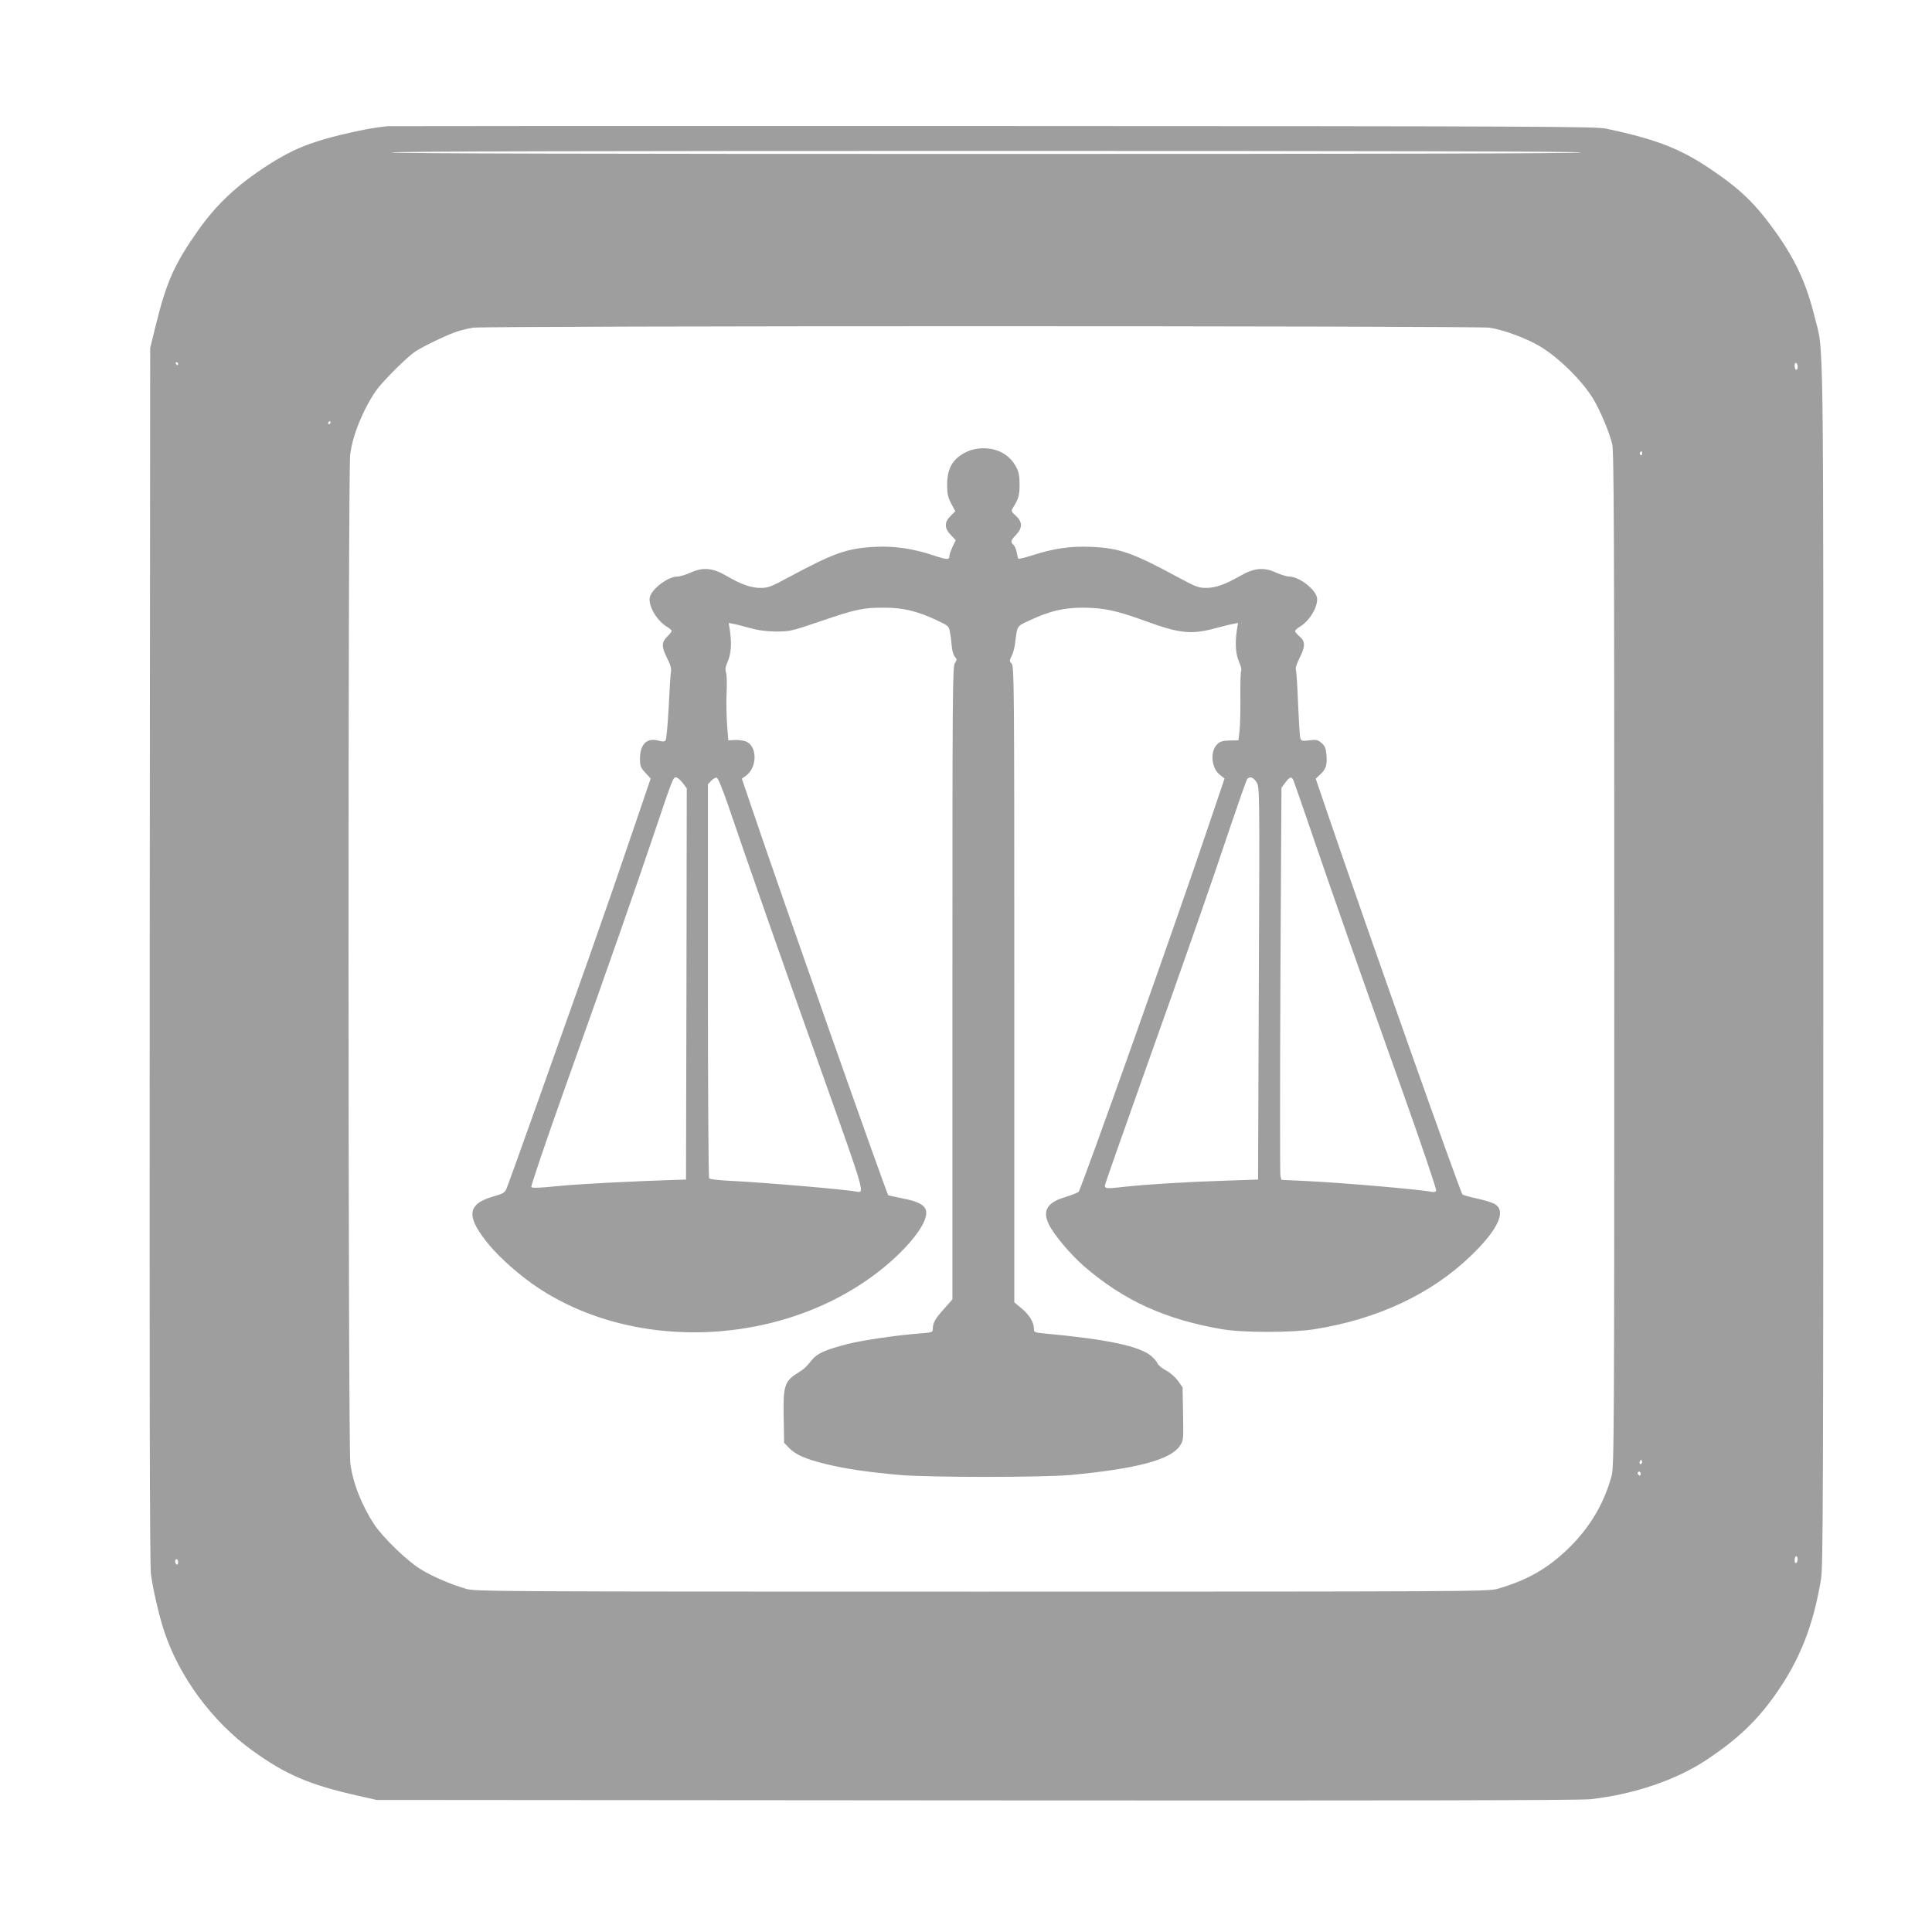
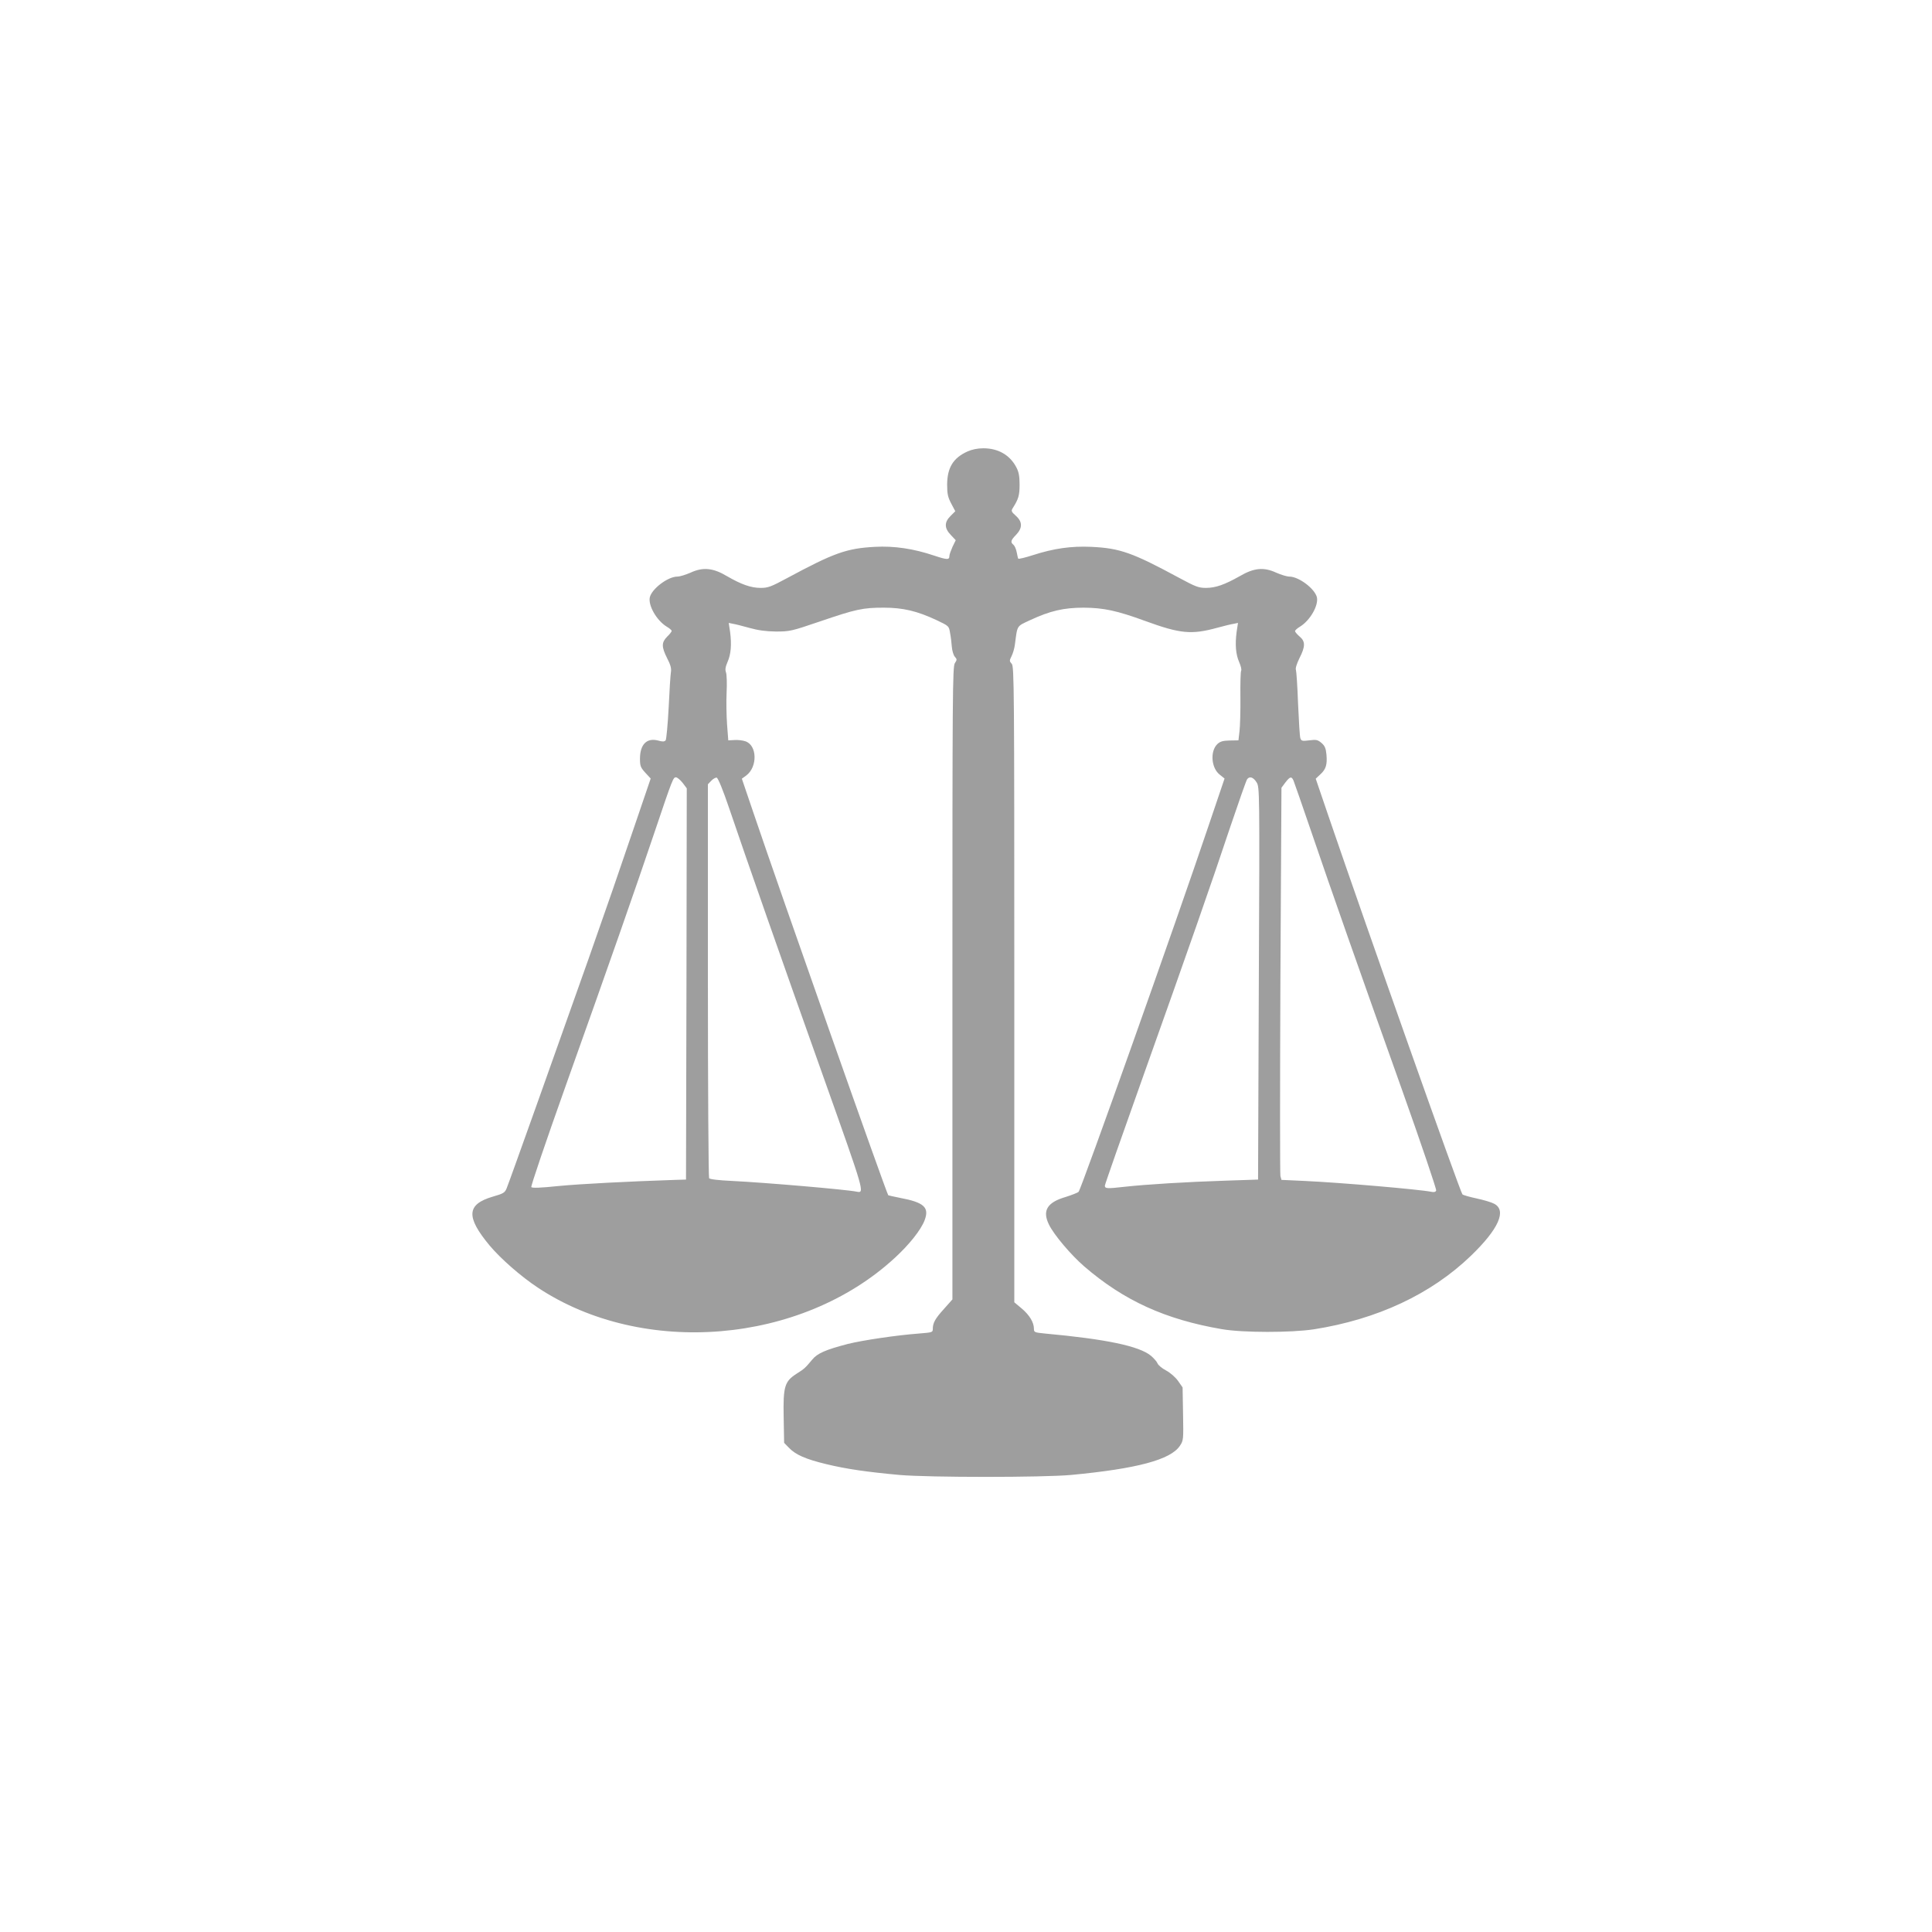
<svg xmlns="http://www.w3.org/2000/svg" version="1.0" width="1280pt" height="1280pt" viewBox="0 0 1280 1280" preserveAspectRatio="xMidYMid meet">
  <g transform="translate(0,1280) scale(0.1,-0.1)" fill="#9e9e9e" stroke="none">
-     <path d="M2570 11964 c-93 -9 -197 -29 -323 -60 -203 -50 -319 -99 -477 -201 -201 -131 -334 -255 -457 -429 -157 -222 -210 -341 -281 -629 l-37 -150 -3 -4020 c-2 -2867 0 -4044 8 -4104 14 -103 52 -269 87 -376 98 -301 320 -602 584 -792 224 -162 380 -228 704 -301 l120 -27 3975 -3 c2798 -2 4003 0 4070 8 289 33 568 128 770 263 202 135 328 254 453 431 161 228 251 456 302 766 13 84 15 541 15 4080 0 4367 5 4026 -59 4286 -61 248 -149 422 -326 649 -88 112 -172 191 -302 283 -237 169 -392 233 -753 310 -68 14 -448 16 -4055 17 -2189 1 -3996 0 -4015 -1z m7905 -174 c4 -7 -1312 -10 -3940 -10 -2628 0 -3944 3 -3940 10 4 7 1328 10 3940 10 2612 0 3936 -3 3940 -10z m-608 -1161 c89 -12 249 -71 338 -125 126 -76 286 -235 354 -353 46 -78 101 -210 122 -291 12 -47 14 -561 14 -3415 0 -3178 -1 -3363 -18 -3424 -50 -183 -143 -339 -282 -476 -140 -137 -277 -215 -476 -272 -61 -17 -212 -18 -3414 -18 -3221 0 -3352 1 -3415 18 -104 30 -227 83 -306 132 -87 54 -243 205 -301 290 -85 127 -146 281 -162 410 -15 123 -16 6564 -1 6683 16 129 84 295 170 422 39 57 200 219 257 258 44 31 196 105 268 131 33 12 87 25 120 30 93 13 6636 13 6732 0z m-8687 -239 c0 -5 -2 -10 -4 -10 -3 0 -8 5 -11 10 -3 6 -1 10 4 10 6 0 11 -4 11 -10z m10730 -21 c0 -10 -4 -19 -10 -19 -5 0 -10 12 -10 26 0 14 4 23 10 19 6 -3 10 -15 10 -26z m-9720 -369 c0 -5 -5 -10 -11 -10 -5 0 -7 5 -4 10 3 6 8 10 11 10 2 0 4 -4 4 -10z m8690 -206 c0 -8 -5 -12 -10 -9 -6 4 -8 11 -5 16 9 14 15 11 15 -7z m-4 -6691 c-10 -10 -19 5 -10 18 6 11 8 11 12 0 2 -7 1 -15 -2 -18z m-6 -69 c0 -8 -4 -12 -10 -9 -5 3 -10 10 -10 16 0 5 5 9 10 9 6 0 10 -7 10 -16z m1040 -563 c0 -11 -4 -23 -10 -26 -6 -4 -10 5 -10 19 0 14 5 26 10 26 6 0 10 -9 10 -19z m-10730 -22 c0 -11 -4 -17 -10 -14 -5 3 -10 13 -10 21 0 8 5 14 10 14 6 0 10 -9 10 -21z" />
    <path d="M6410 9809 c-95 -43 -134 -107 -135 -219 0 -62 5 -84 27 -126 l27 -51 -31 -31 c-43 -42 -42 -82 2 -127 l32 -34 -21 -43 c-11 -25 -21 -52 -21 -61 0 -27 -14 -27 -101 2 -137 46 -264 65 -393 58 -187 -10 -271 -40 -581 -207 -106 -57 -126 -65 -175 -65 -65 0 -129 23 -224 78 -92 55 -159 61 -241 23 -32 -14 -71 -26 -87 -26 -63 0 -170 -81 -183 -138 -11 -54 45 -152 111 -193 19 -11 34 -24 34 -29 0 -5 -13 -22 -30 -38 -38 -39 -38 -67 0 -143 23 -44 29 -68 25 -92 -3 -18 -10 -124 -15 -236 -6 -112 -15 -209 -20 -216 -8 -9 -20 -10 -51 -1 -74 19 -119 -26 -119 -121 0 -47 4 -58 35 -92 l36 -39 -95 -279 c-133 -391 -178 -521 -314 -908 -193 -546 -530 -1492 -545 -1527 -12 -30 -22 -36 -92 -56 -174 -51 -179 -134 -21 -324 72 -86 207 -205 321 -280 695 -460 1744 -373 2363 198 96 88 174 186 198 250 32 85 -4 118 -164 148 -40 8 -75 16 -77 17 -12 13 -712 1998 -896 2542 l-74 218 29 21 c76 57 73 201 -6 227 -18 6 -51 10 -73 8 l-40 -2 -8 105 c-4 58 -6 153 -3 212 3 60 1 119 -4 133 -7 18 -4 36 10 69 23 51 28 116 17 200 l-9 59 29 -6 c15 -2 64 -15 108 -27 57 -16 108 -23 175 -24 92 0 102 2 290 66 240 82 286 92 425 92 128 0 221 -22 351 -83 80 -38 81 -39 88 -82 5 -24 10 -66 12 -93 2 -27 11 -57 20 -67 15 -17 15 -20 0 -43 -15 -23 -16 -200 -16 -2120 l0 -2095 -56 -63 c-59 -65 -74 -93 -74 -133 0 -22 -4 -23 -92 -30 -147 -11 -370 -44 -471 -69 -146 -38 -202 -62 -236 -104 -46 -55 -52 -61 -103 -93 -80 -51 -90 -85 -86 -288 l3 -170 30 -31 c45 -48 112 -77 248 -110 136 -33 270 -52 487 -72 196 -17 947 -17 1135 0 437 41 661 101 722 193 24 36 24 41 21 212 l-3 175 -30 43 c-17 24 -51 54 -79 69 -27 14 -52 35 -57 47 -4 11 -24 34 -44 51 -78 64 -297 110 -702 147 -69 7 -73 8 -73 32 0 42 -30 91 -81 134 l-49 41 0 2106 c0 1968 -1 2107 -17 2124 -16 18 -16 21 -1 51 9 18 19 52 22 77 17 130 10 119 100 161 133 62 223 83 356 83 132 -1 218 -19 407 -88 233 -85 307 -92 478 -45 44 12 93 24 108 26 l29 6 -9 -59 c-11 -84 -6 -149 17 -201 11 -25 17 -50 13 -57 -4 -6 -6 -85 -5 -176 1 -91 -2 -192 -6 -225 l-7 -60 -58 -1 c-45 -1 -62 -6 -81 -23 -50 -47 -42 -160 16 -204 l31 -25 -106 -313 c-210 -625 -844 -2409 -861 -2425 -6 -6 -44 -21 -85 -34 -124 -36 -157 -91 -111 -184 32 -66 145 -200 233 -276 263 -227 538 -352 912 -416 139 -24 459 -24 610 -1 420 66 776 233 1039 486 185 178 240 302 155 346 -16 9 -69 25 -116 35 -47 10 -89 22 -94 27 -15 15 -636 1770 -884 2496 l-88 258 31 29 c37 34 46 64 40 132 -4 41 -11 57 -33 76 -25 21 -35 23 -81 17 -47 -6 -53 -4 -59 15 -4 12 -10 114 -15 228 -4 114 -11 214 -14 223 -5 10 5 41 23 78 40 78 40 112 1 144 -16 14 -30 30 -30 36 0 5 15 19 34 30 66 41 122 139 111 193 -13 57 -120 138 -183 138 -16 0 -55 12 -87 26 -82 38 -147 32 -241 -23 -99 -56 -160 -78 -224 -78 -49 0 -69 8 -175 65 -313 169 -394 198 -585 207 -133 6 -248 -10 -390 -56 -50 -16 -92 -26 -94 -22 -2 3 -6 22 -10 42 -4 21 -13 42 -21 49 -22 18 -19 30 17 67 43 45 43 86 -2 126 -30 27 -32 32 -20 51 38 60 45 84 45 156 0 57 -6 85 -22 115 -43 81 -120 125 -218 125 -39 0 -76 -8 -105 -21z m-1887 -2196 l27 -36 -2 -1296 -3 -1296 -70 -2 c-305 -10 -637 -27 -778 -41 -114 -12 -171 -14 -177 -7 -4 6 95 298 231 680 290 813 460 1299 585 1670 122 362 124 365 143 365 9 -1 28 -17 44 -37z m308 -168 c115 -339 345 -996 624 -1779 275 -773 275 -772 220 -761 -67 14 -603 60 -825 71 -88 4 -148 11 -152 18 -4 6 -8 596 -8 1310 l0 1300 22 23 c12 13 29 22 36 21 9 -2 41 -79 83 -203z m3494 172 c20 -32 21 -39 15 -1332 l-5 -1300 -210 -7 c-257 -8 -534 -25 -677 -41 -114 -13 -128 -12 -128 8 0 7 112 327 249 711 310 870 455 1285 583 1669 56 165 105 306 111 313 16 21 41 13 62 -21z m245 11 c5 -13 57 -160 114 -328 137 -402 323 -931 606 -1724 127 -357 228 -656 225 -663 -3 -10 -14 -13 -32 -9 -80 16 -600 61 -841 72 l-152 7 -7 26 c-3 14 -3 598 0 1299 l7 1273 26 35 c31 40 41 42 54 12z" />
  </g>
</svg>